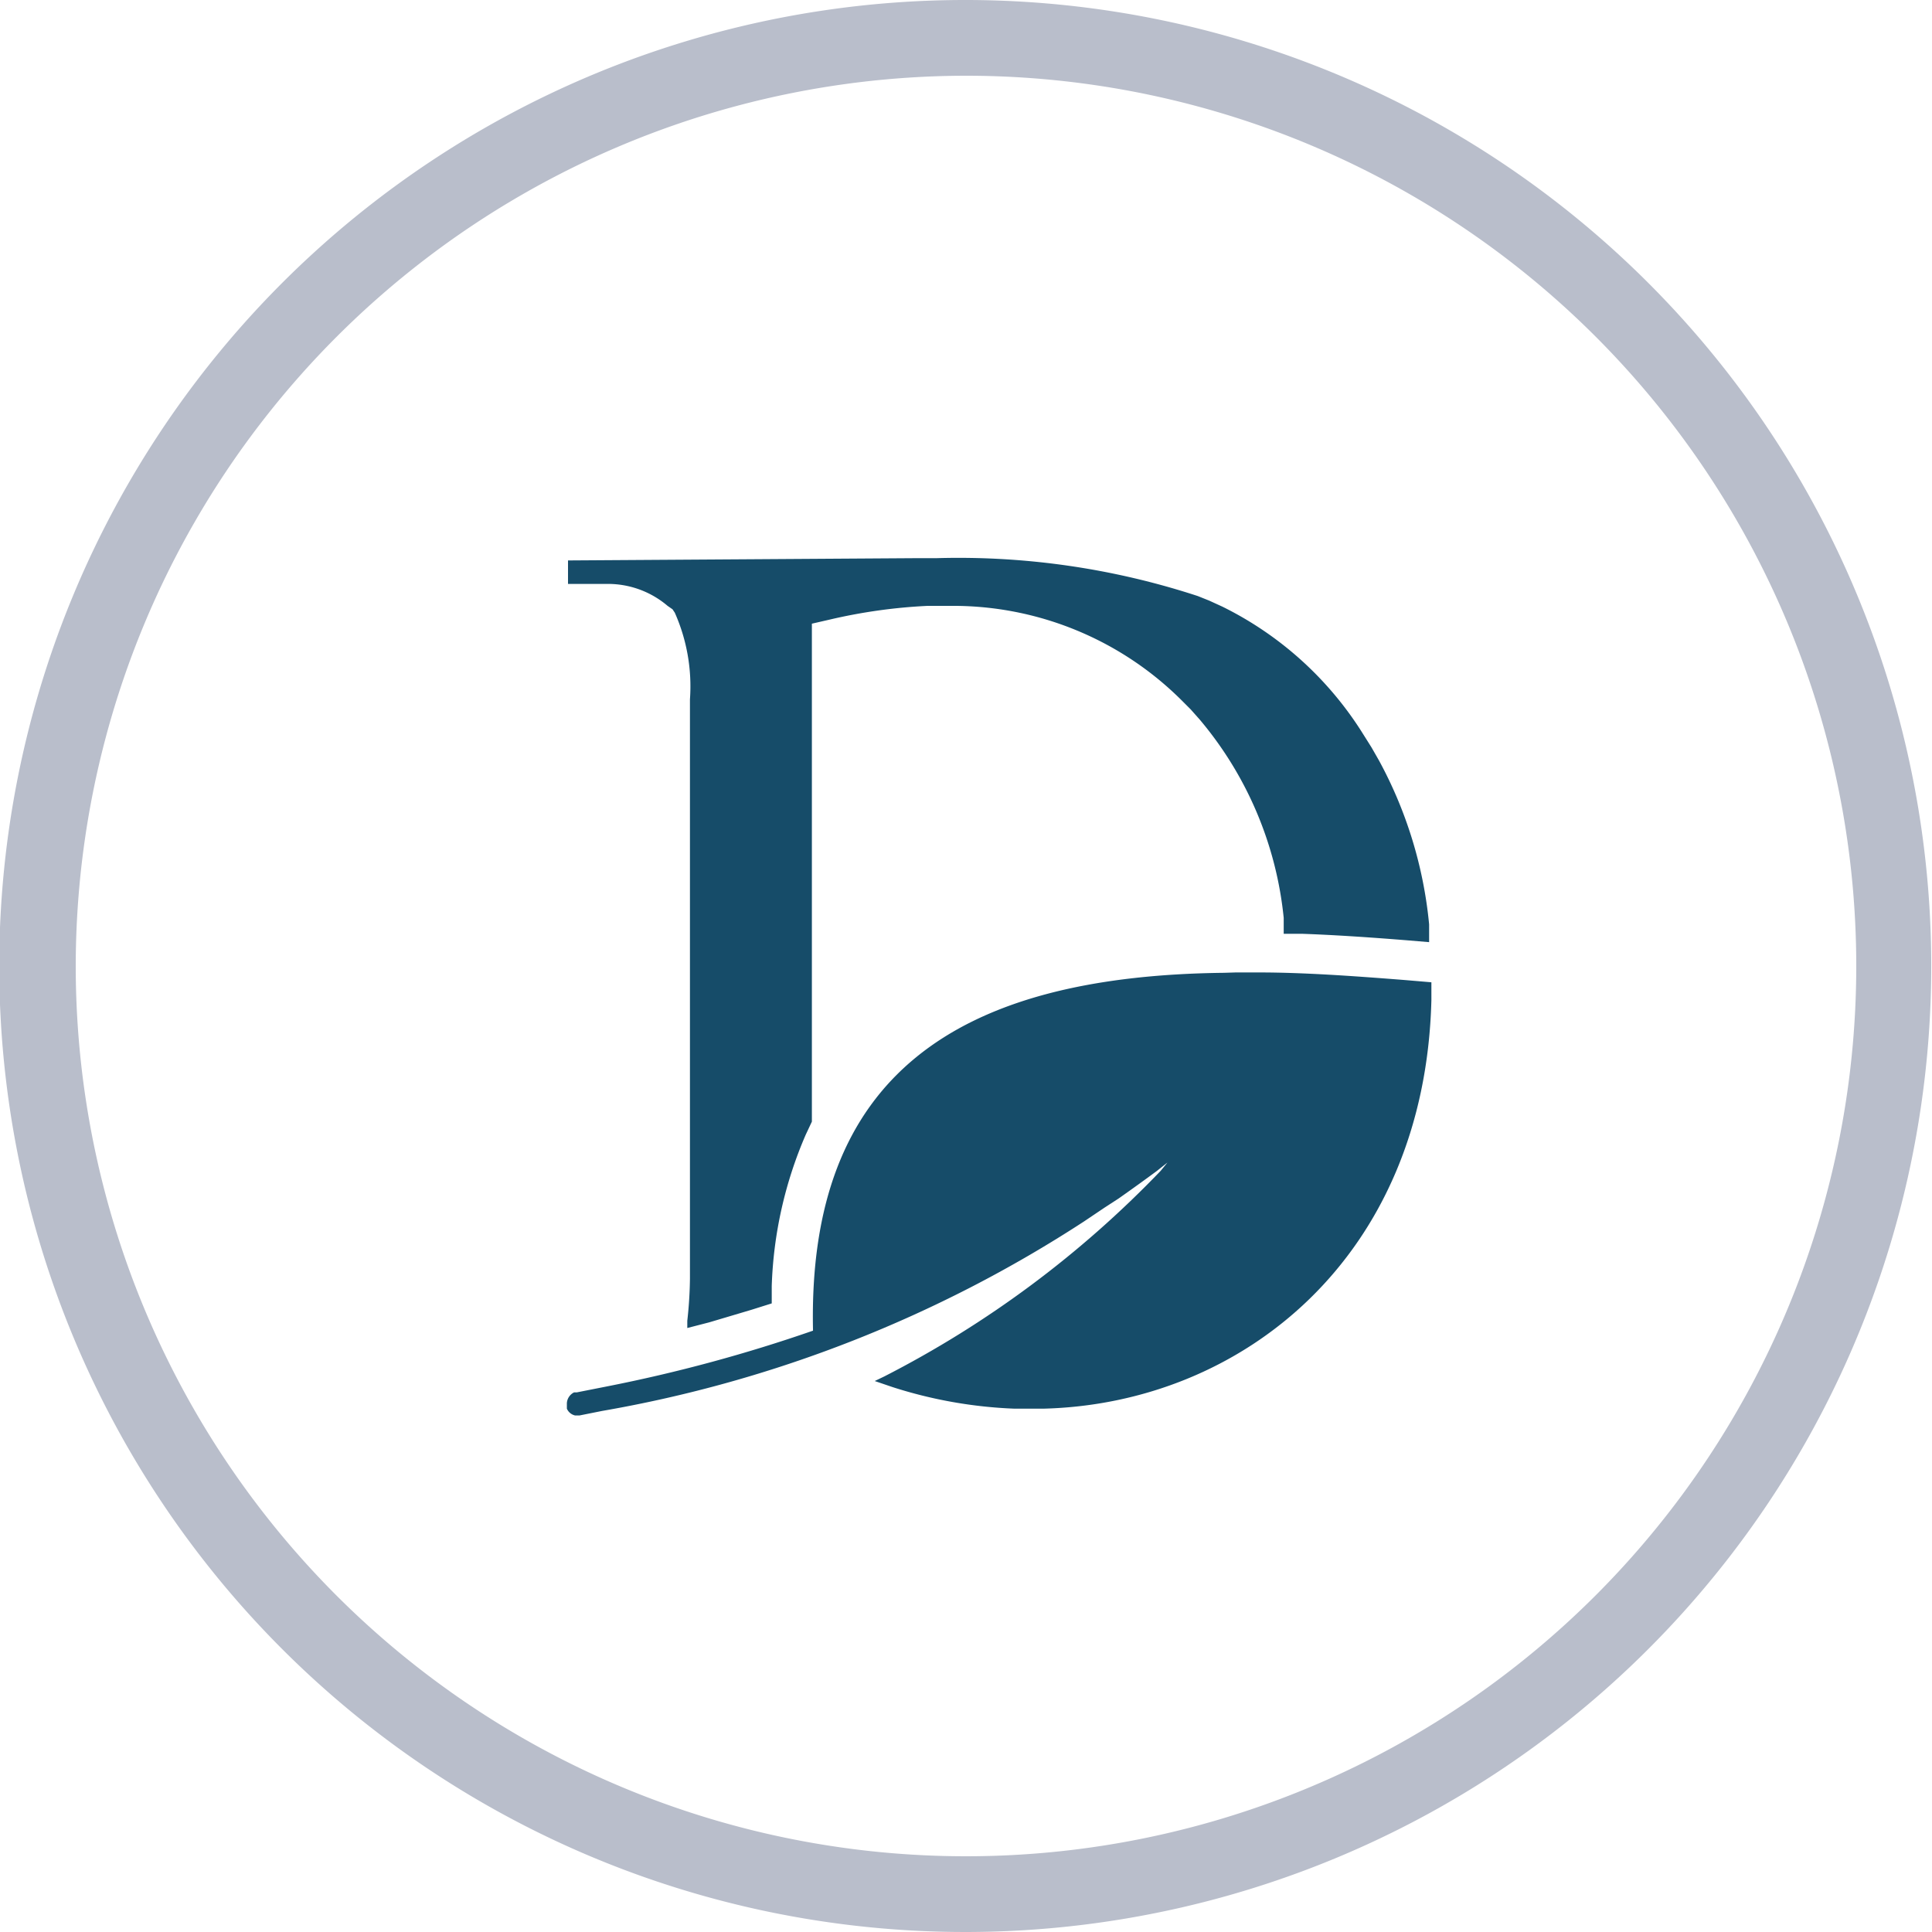
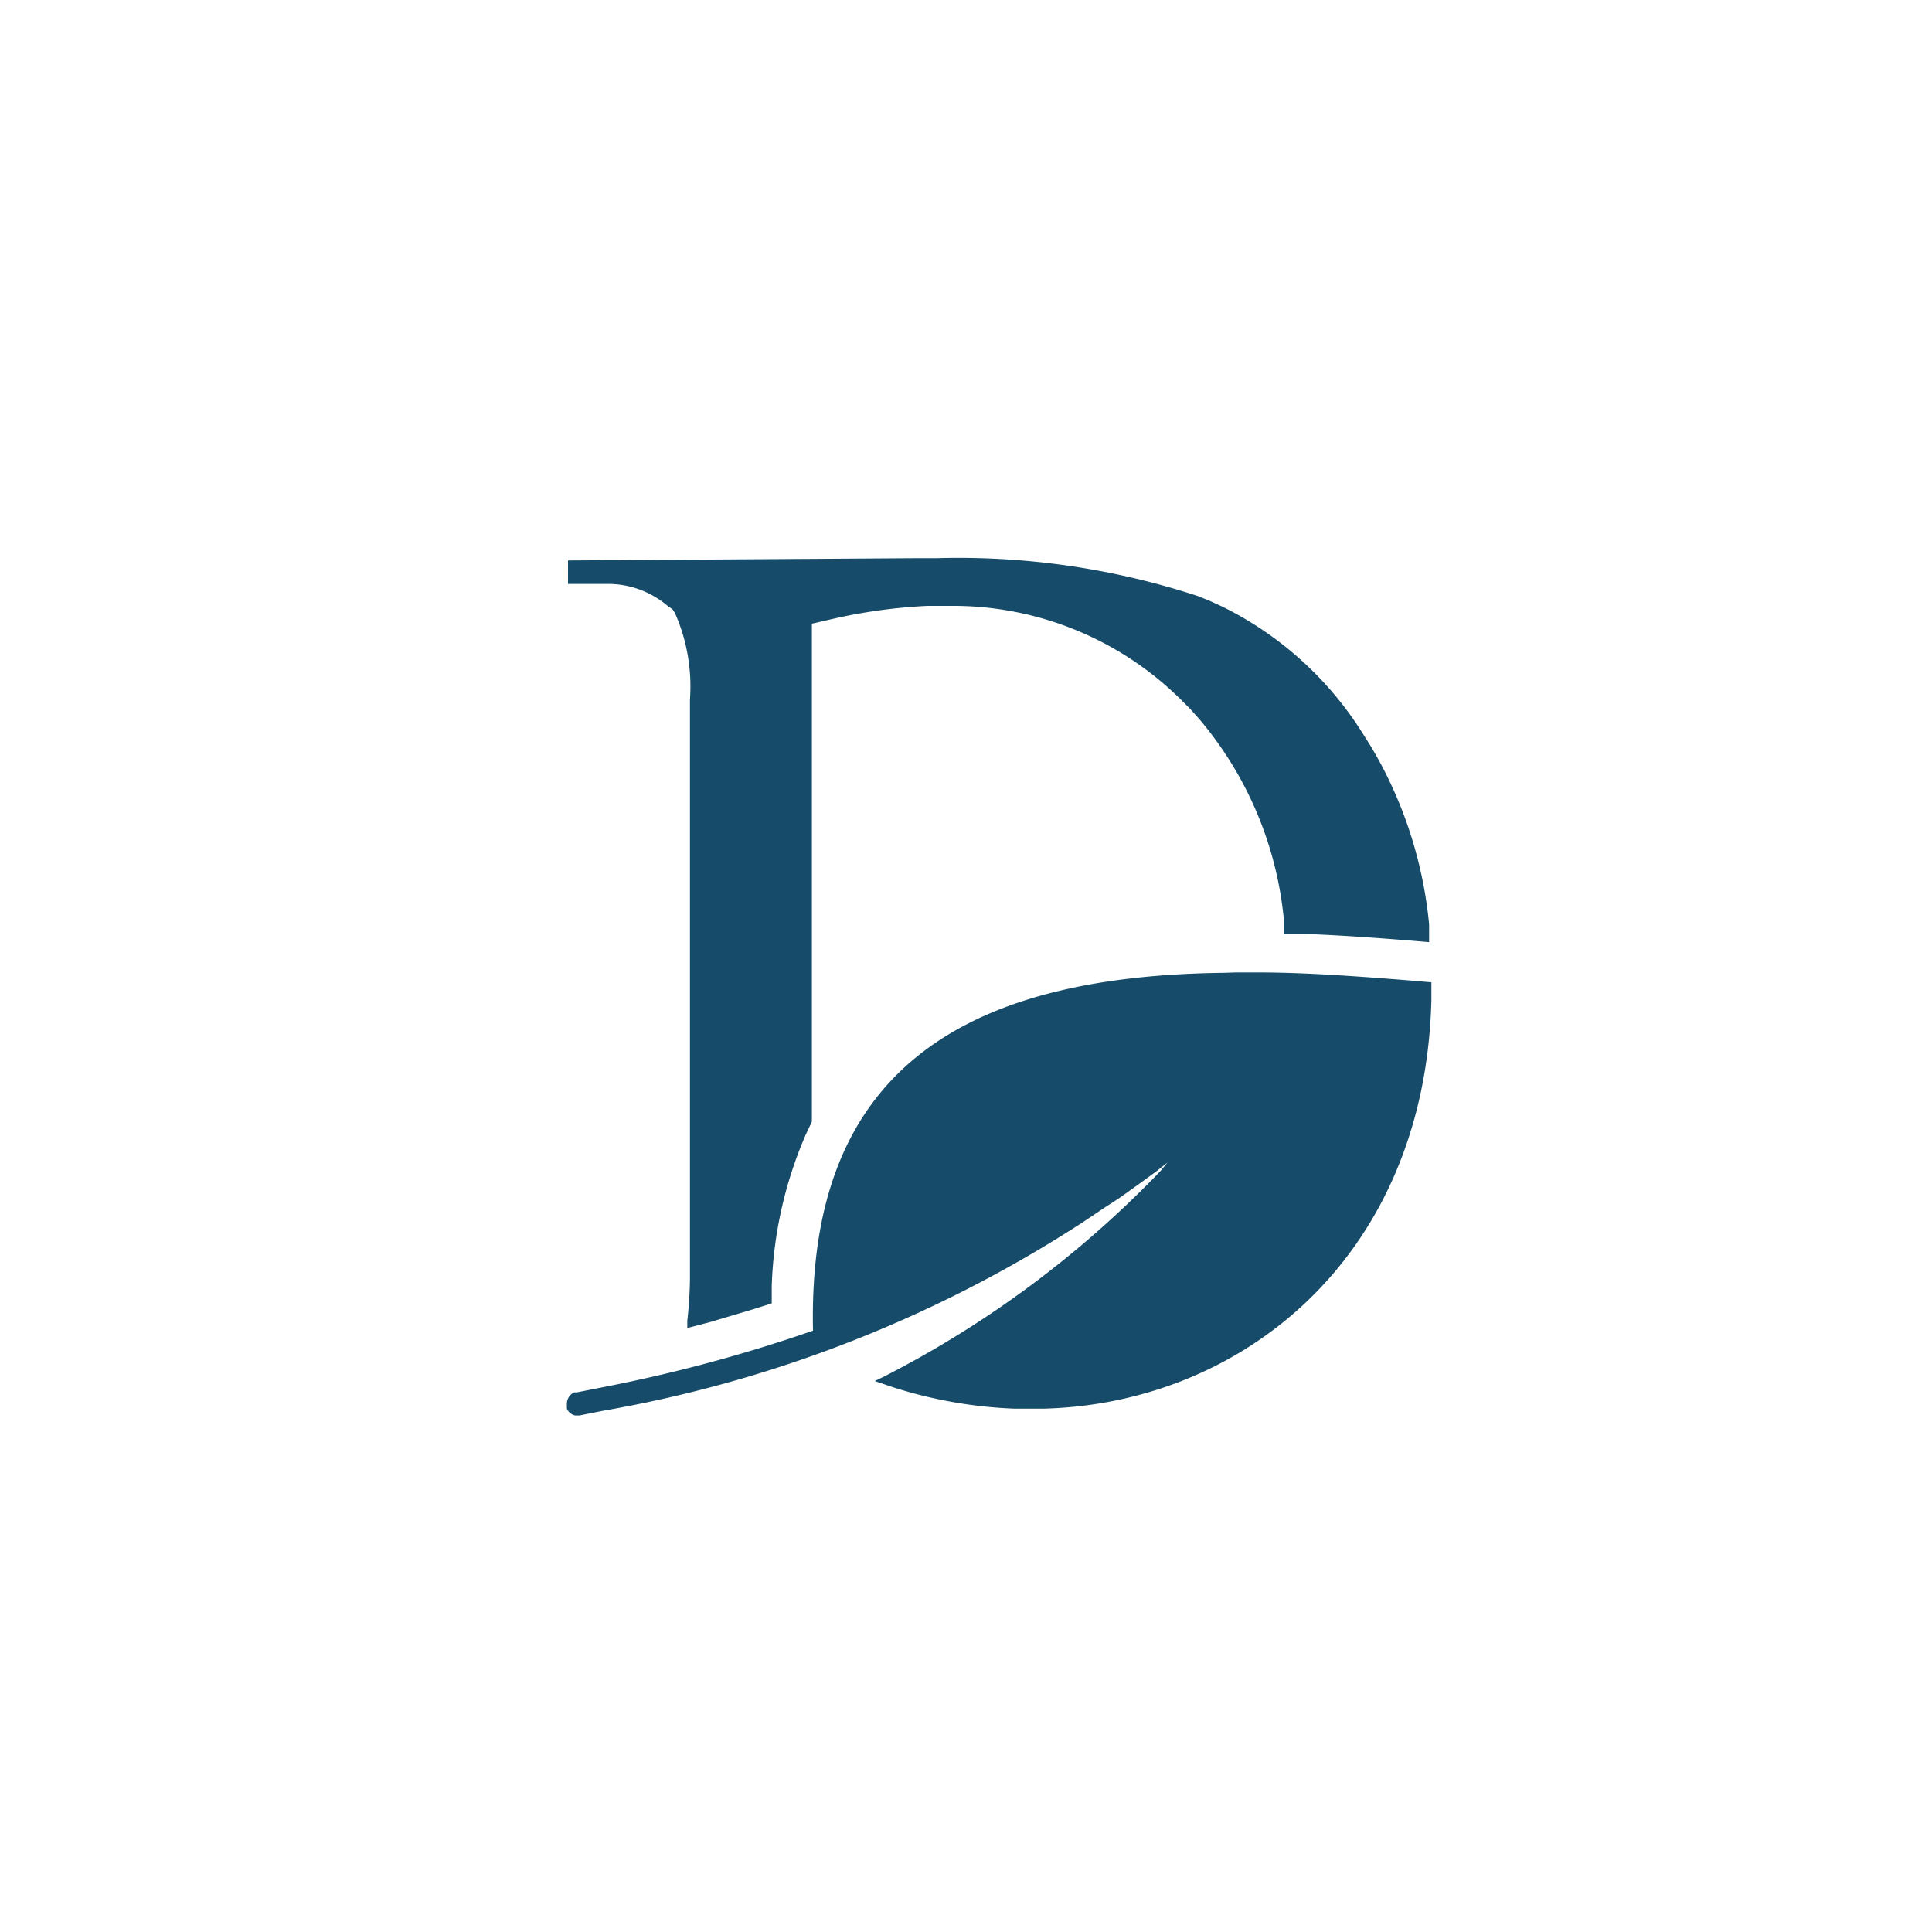
<svg xmlns="http://www.w3.org/2000/svg" viewBox="0 0 51.02 51.02">
  <defs>
    <style>.cls-1{fill:#b9becb;}.cls-2{fill:#164c69;fill-rule:evenodd;}</style>
  </defs>
  <g id="Layer_2" data-name="Layer 2">
    <g id="Artwork">
-       <path class="cls-1" d="M25.51,2A23.51,23.51,0,1,1,2,25.51,23.53,23.53,0,0,1,25.51,2m0-2A25.51,25.51,0,1,0,51,25.51,25.51,25.51,0,0,0,25.51,0Z" />
      <path class="cls-2" d="M32.64,25.68h.58c1.19,0,2.47.09,3.87.2l.71.06v.47c-.17,6.79-5,10.66-10.25,10.79h-.76a12,12,0,0,1-3.22-.57l-.47-.16.25-.12a27.41,27.41,0,0,0,7.3-5.43l.18-.22-.29.23q-.46.34-1,.72l-.37.24-.55.37a33.92,33.92,0,0,1-12.72,5l-.6.12h-.11a.31.31,0,0,1-.22-.18l0-.08v-.07a.34.34,0,0,1,.19-.28l.07,0,.81-.16a40.28,40.28,0,0,0,5.43-1.47c-.15-6.73,3.79-9.37,10.85-9.45ZM24.2,14.74h.53a20.3,20.3,0,0,1,6.9,1l.3.12.35.16A9.15,9.15,0,0,1,36,19.39l.22.35.2.35a11.3,11.3,0,0,1,1.32,4.32l0,.47-.6-.05c-1-.08-1.9-.14-2.74-.17l-.5,0,0-.42A9.61,9.61,0,0,0,31.68,19l-.24-.27-.25-.25A8.55,8.55,0,0,0,25.27,16h-.78a14.25,14.25,0,0,0-2.57.36l-.48.11V29.62l-.16.34a10.92,10.92,0,0,0-.9,4l0,.46-.54.17-1.11.33-.58.15,0-.19a10.94,10.94,0,0,0,.07-1.11V18.47a4.79,4.79,0,0,0-.4-2.29l-.06-.09L17.63,16a2.43,2.43,0,0,0-1.55-.58H15v-.62Z" />
    </g>
  </g>
</svg>